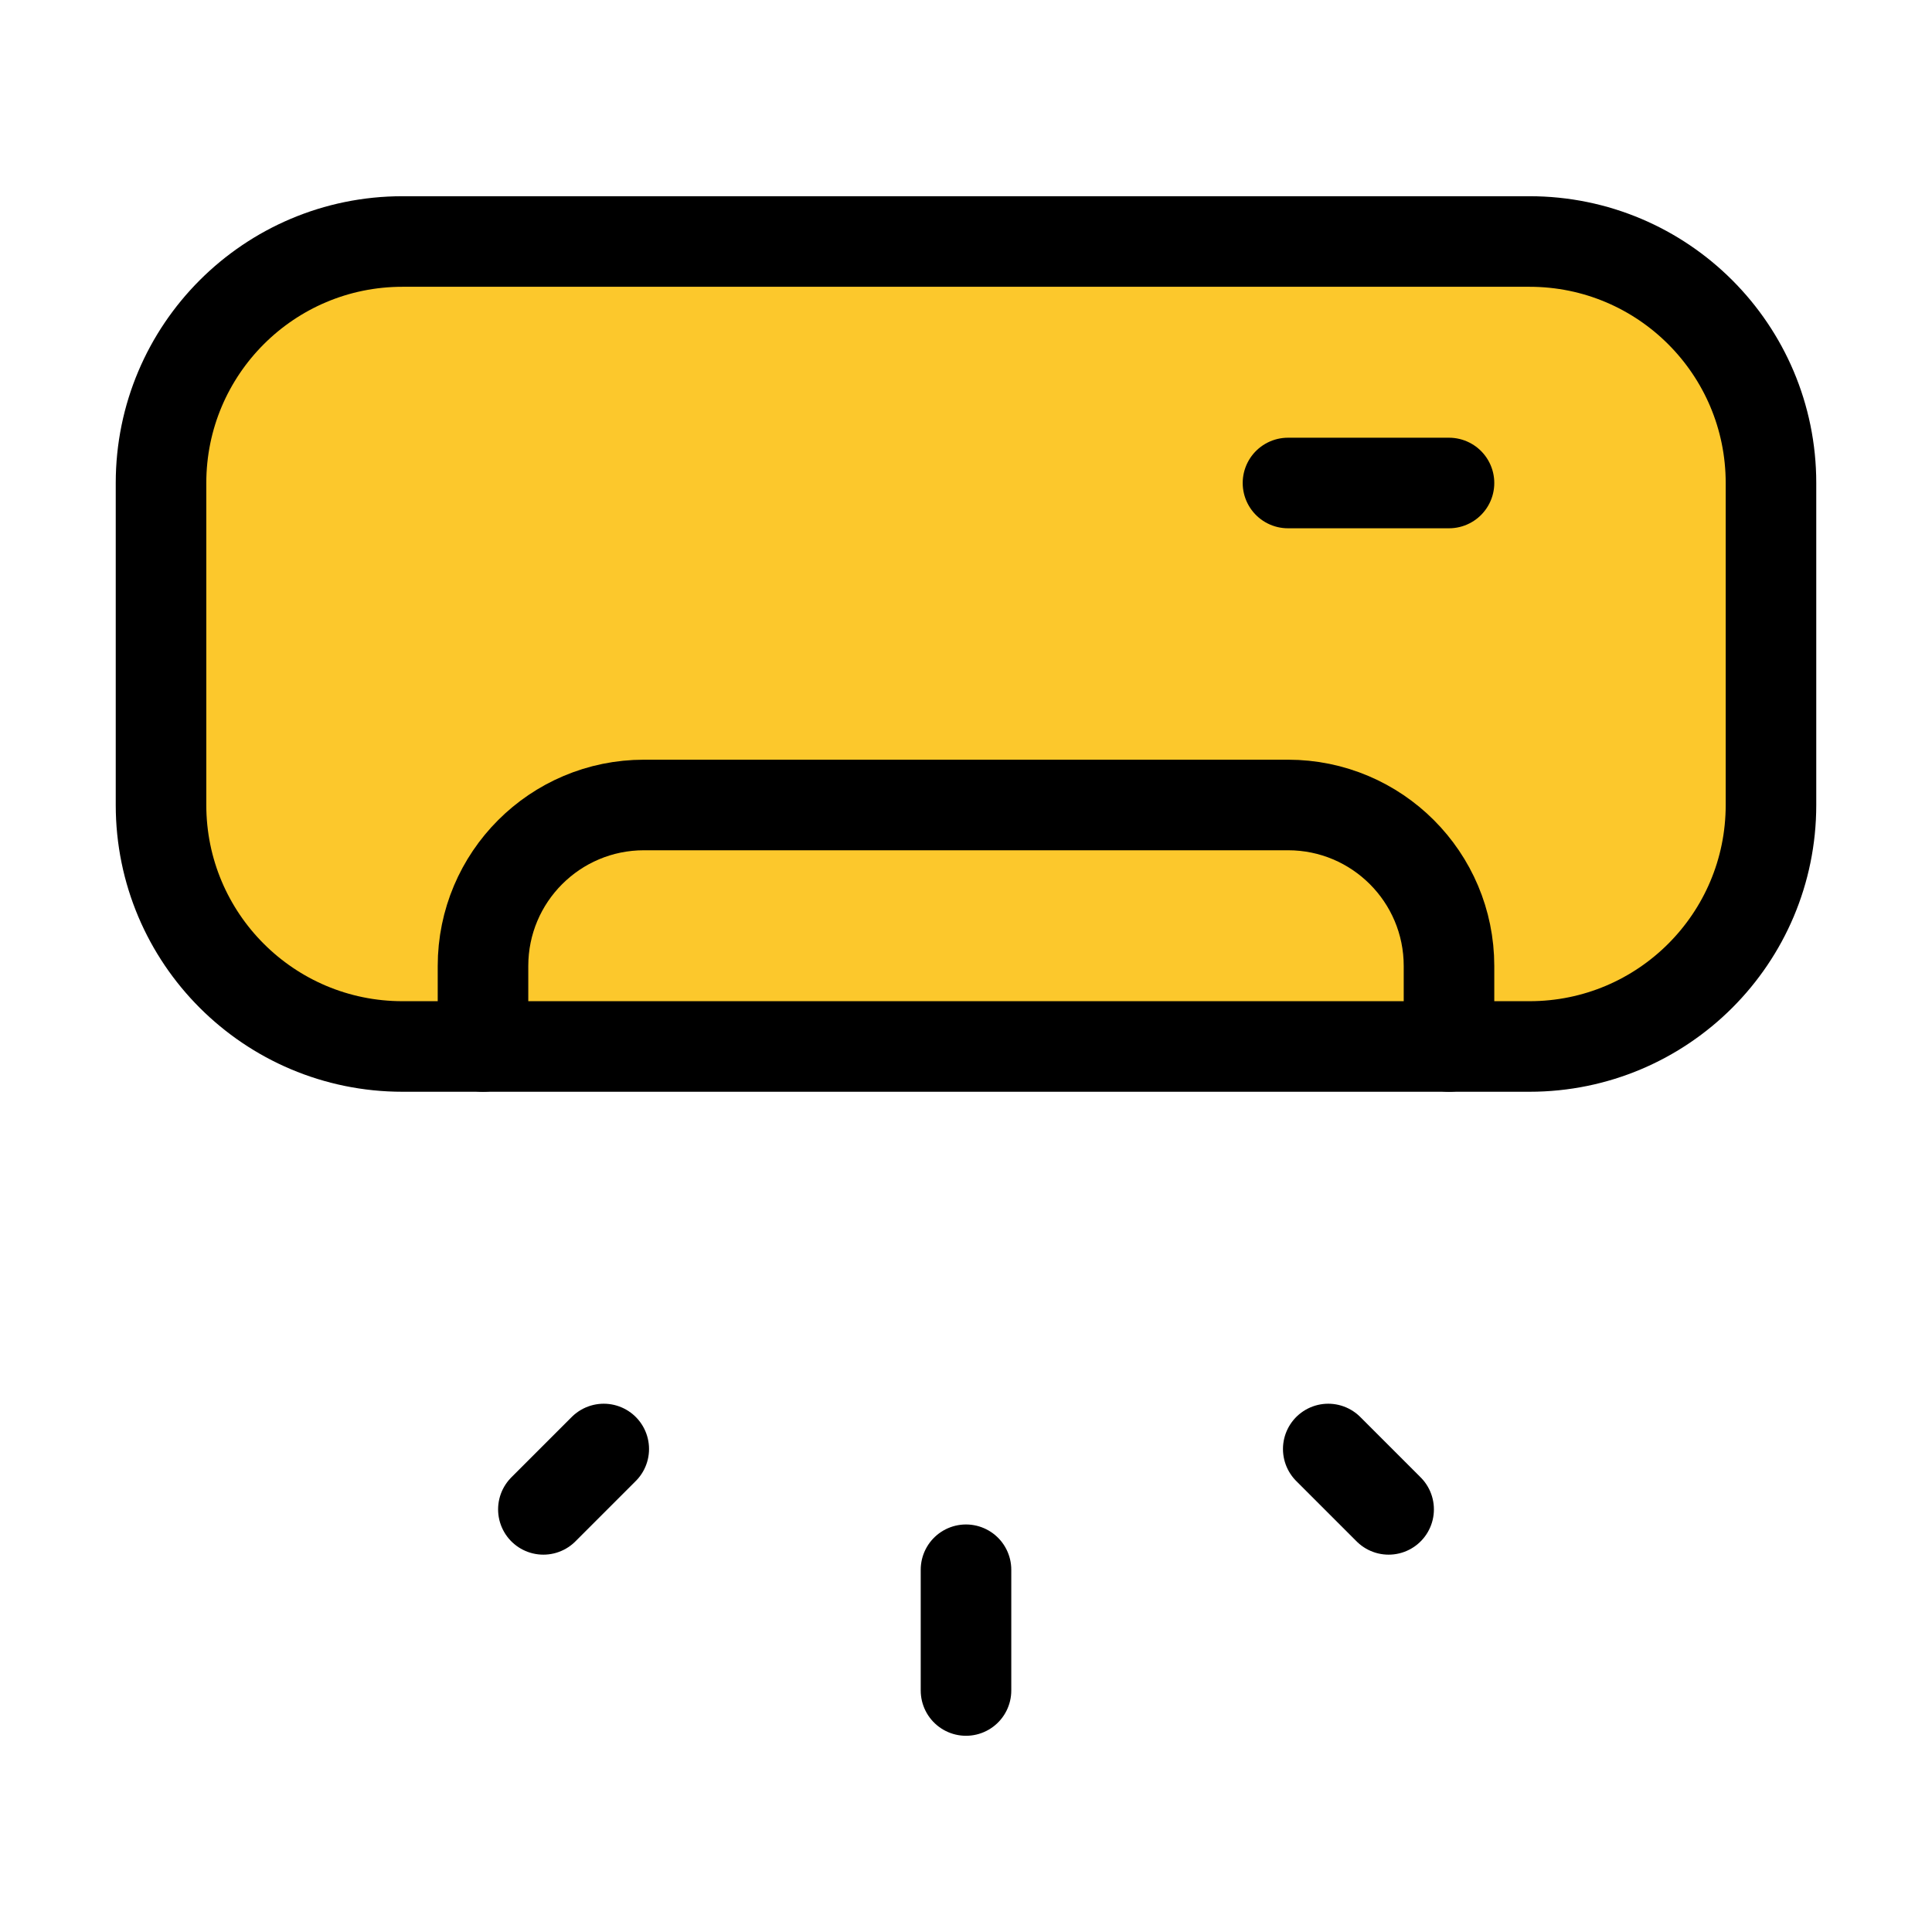
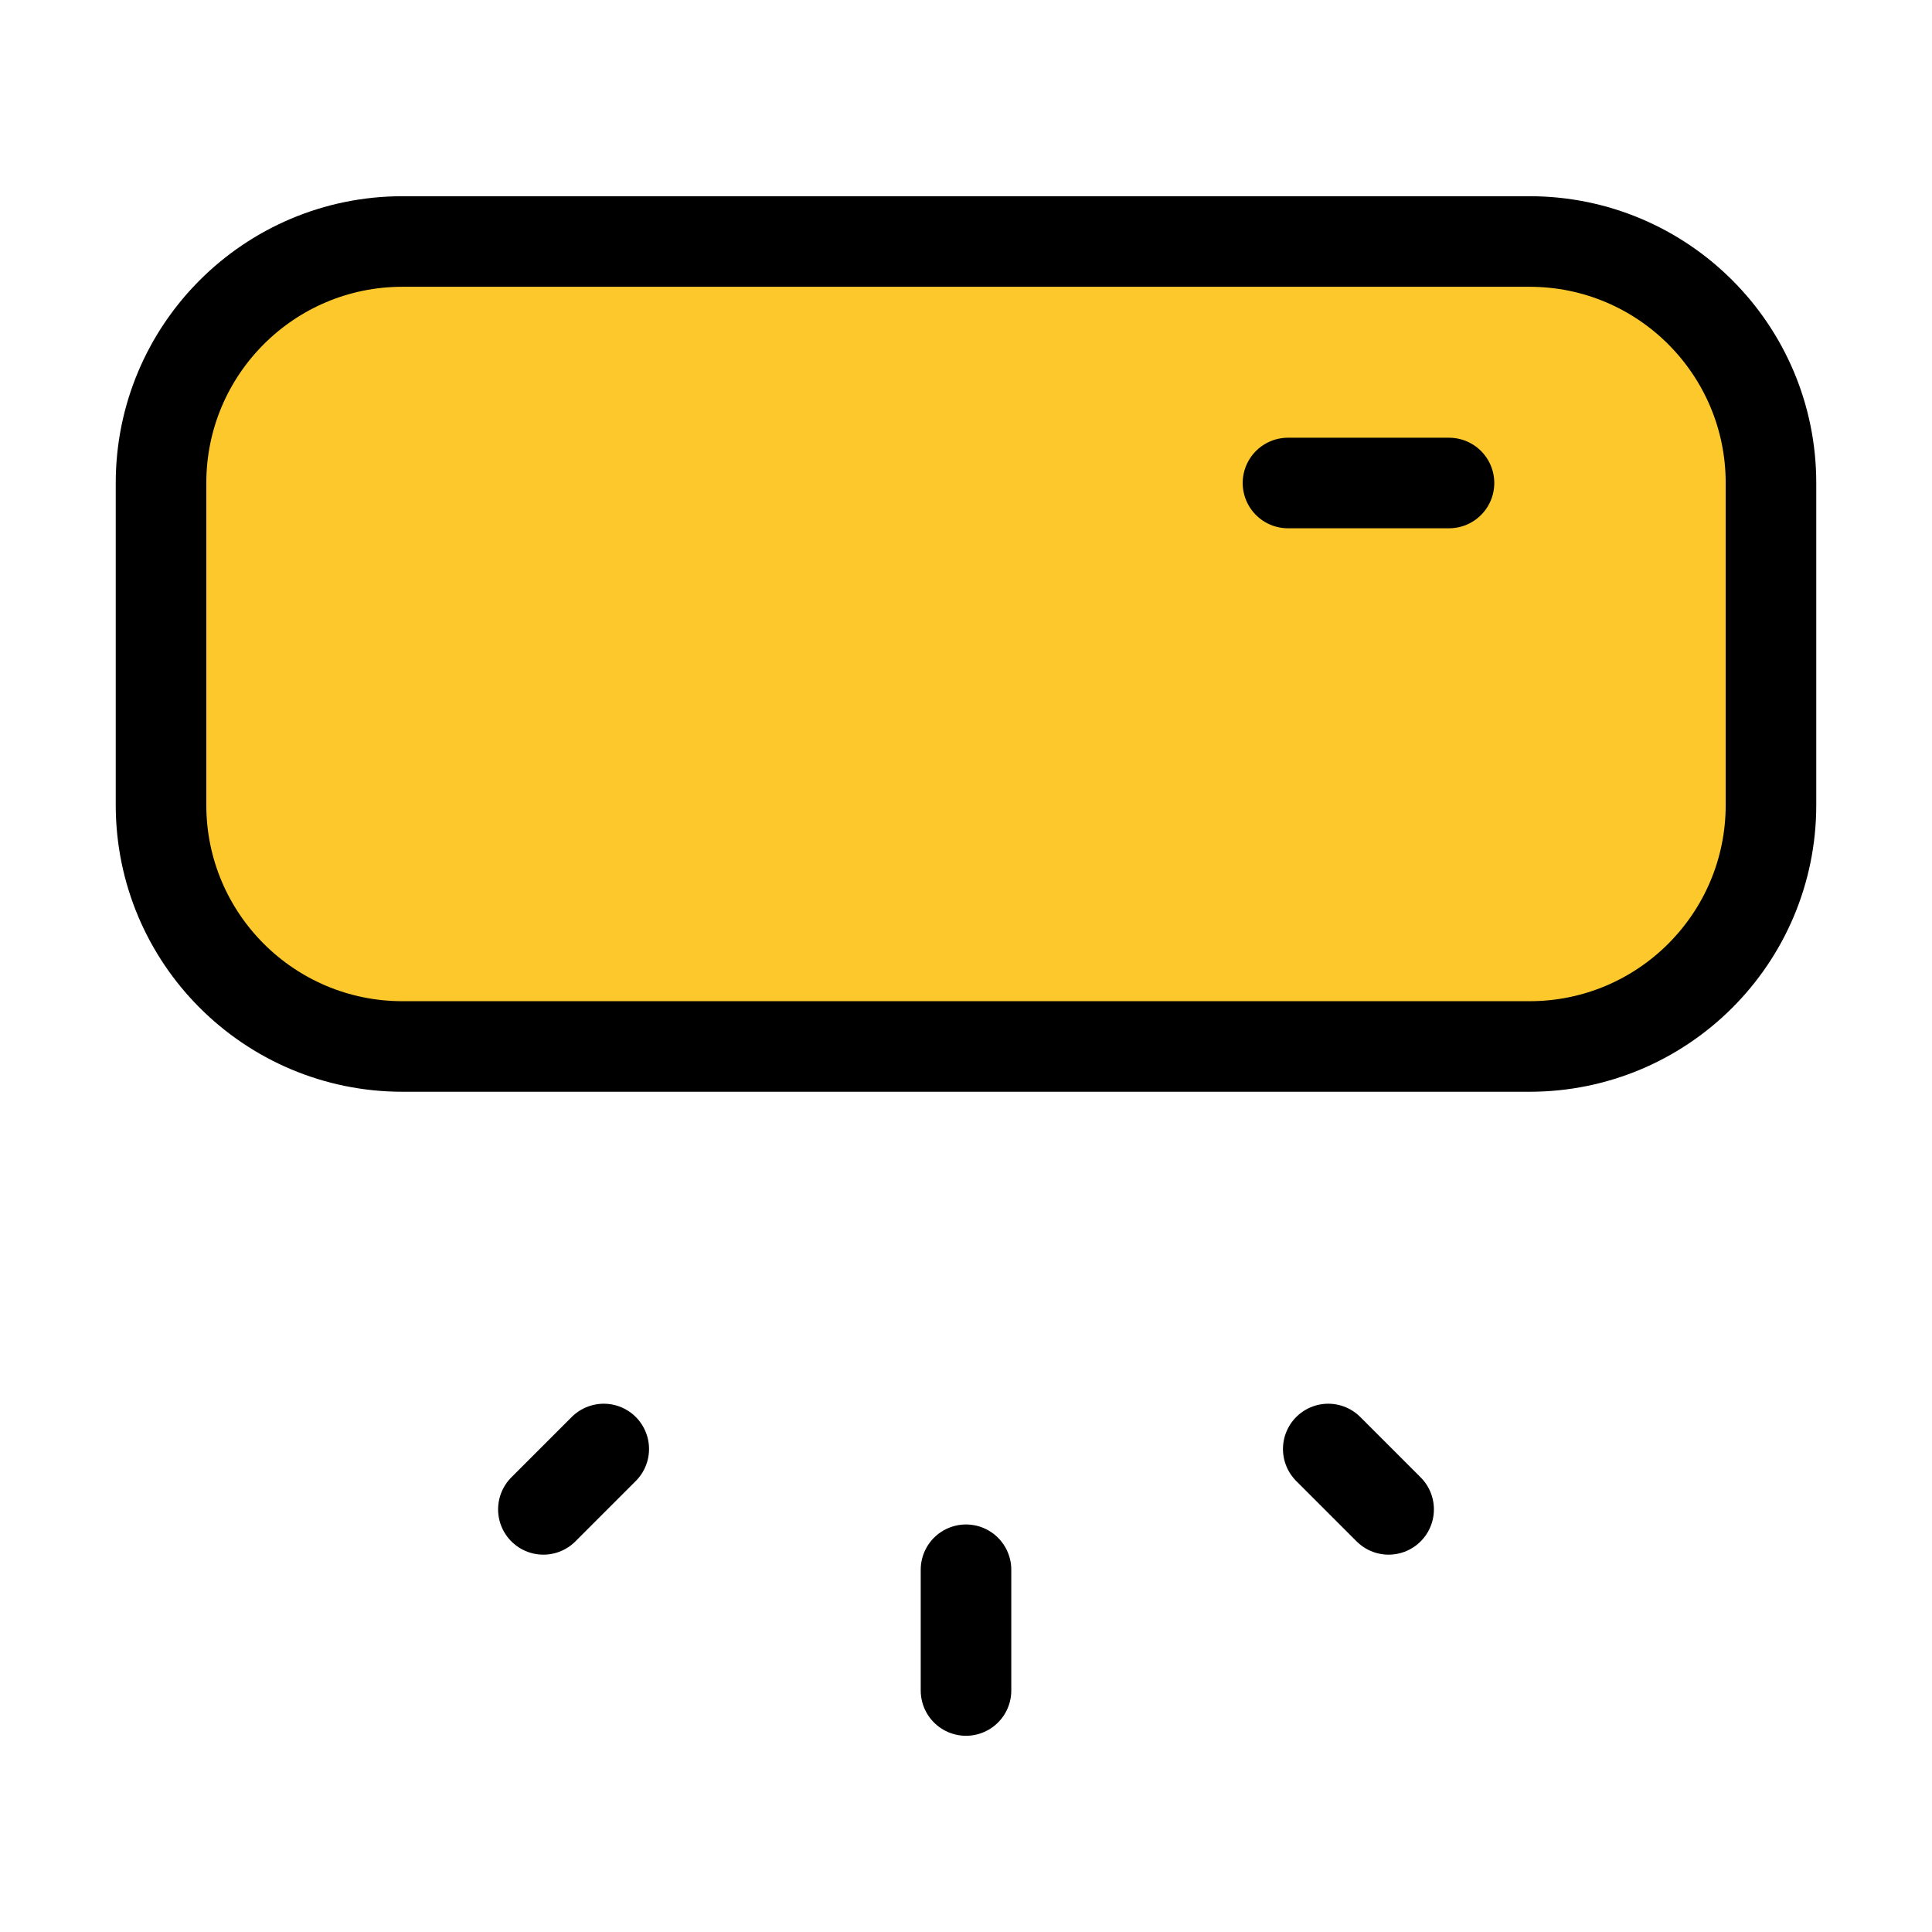
<svg xmlns="http://www.w3.org/2000/svg" width="32" height="32" viewBox="0 0 32 32" fill="none">
  <path fill-rule="evenodd" clip-rule="evenodd" d="M25.333 17.333H6.667C4.457 17.333 2.667 15.543 2.667 13.333V8C2.667 5.791 4.457 4 6.667 4H25.333C27.543 4 29.333 5.791 29.333 8V13.333C29.333 15.543 27.543 17.333 25.333 17.333Z" fill="#FCC82C" stroke="black" stroke-width="1.5" stroke-linecap="round" stroke-linejoin="round" />
  <path d="M24 8H21.333" stroke="black" stroke-width="1.5" stroke-linecap="round" stroke-linejoin="round" />
-   <path d="M24 17.333V16C24 14.527 22.807 13.333 21.333 13.333H10.667C9.193 13.333 8 14.527 8 16V17.333" stroke="black" stroke-width="1.5" stroke-linecap="round" stroke-linejoin="round" />
  <path d="M16 26V28" stroke="black" stroke-width="1.5" stroke-linecap="round" stroke-linejoin="round" />
  <path d="M23 25L22 24" stroke="black" stroke-width="1.5" stroke-linecap="round" stroke-linejoin="round" />
  <path d="M9 25L10 24" stroke="black" stroke-width="1.5" stroke-linecap="round" stroke-linejoin="round" />
</svg>